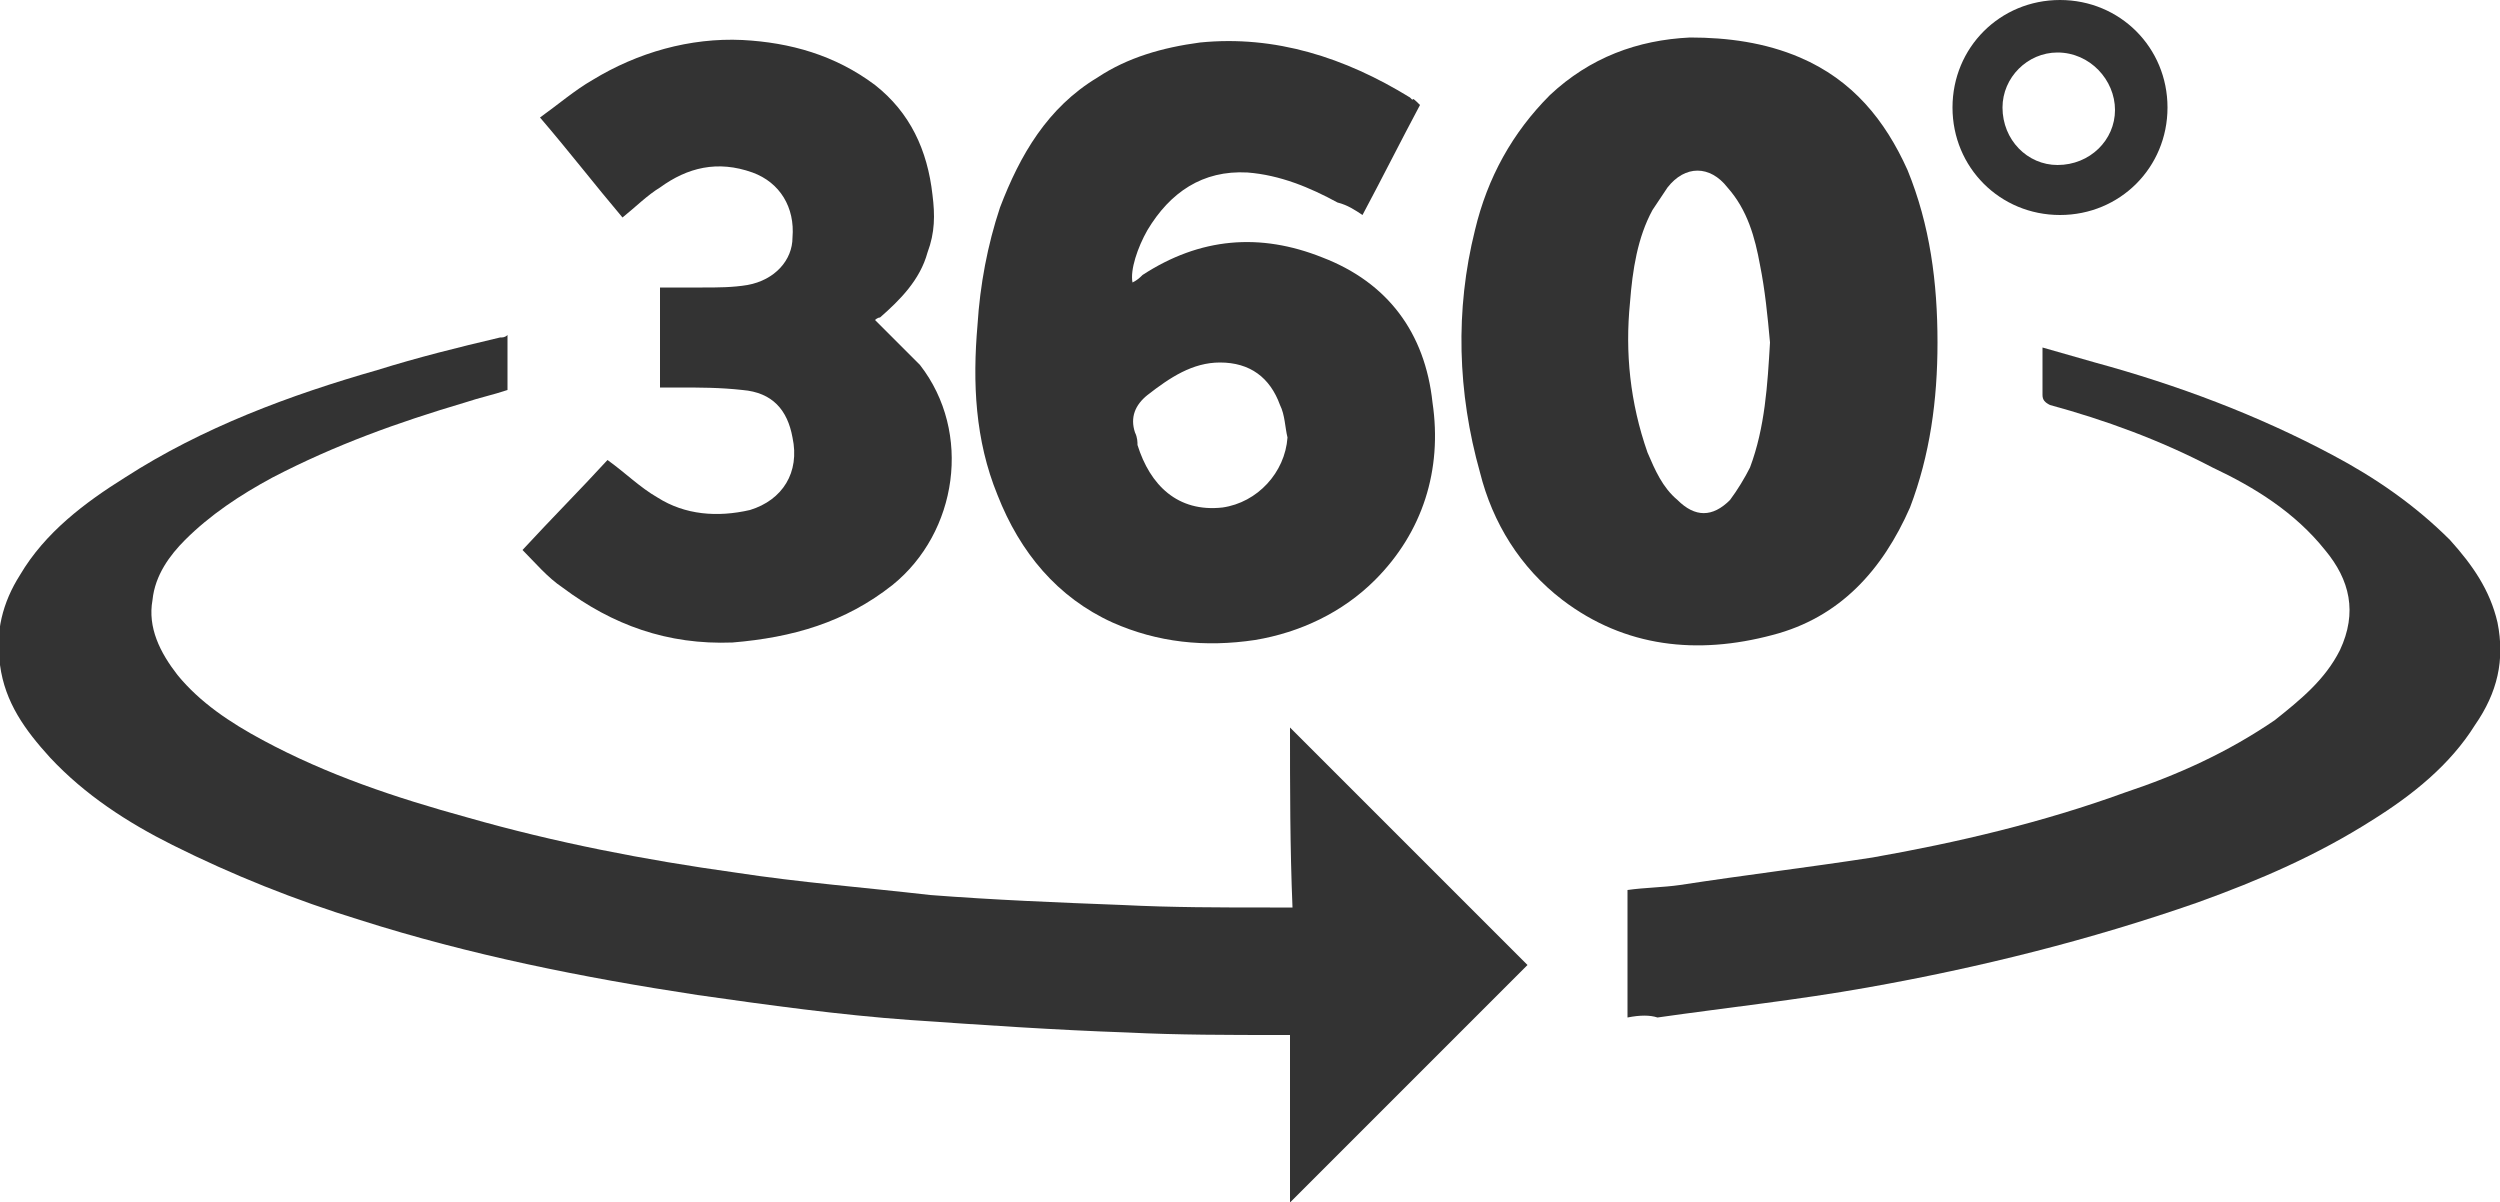
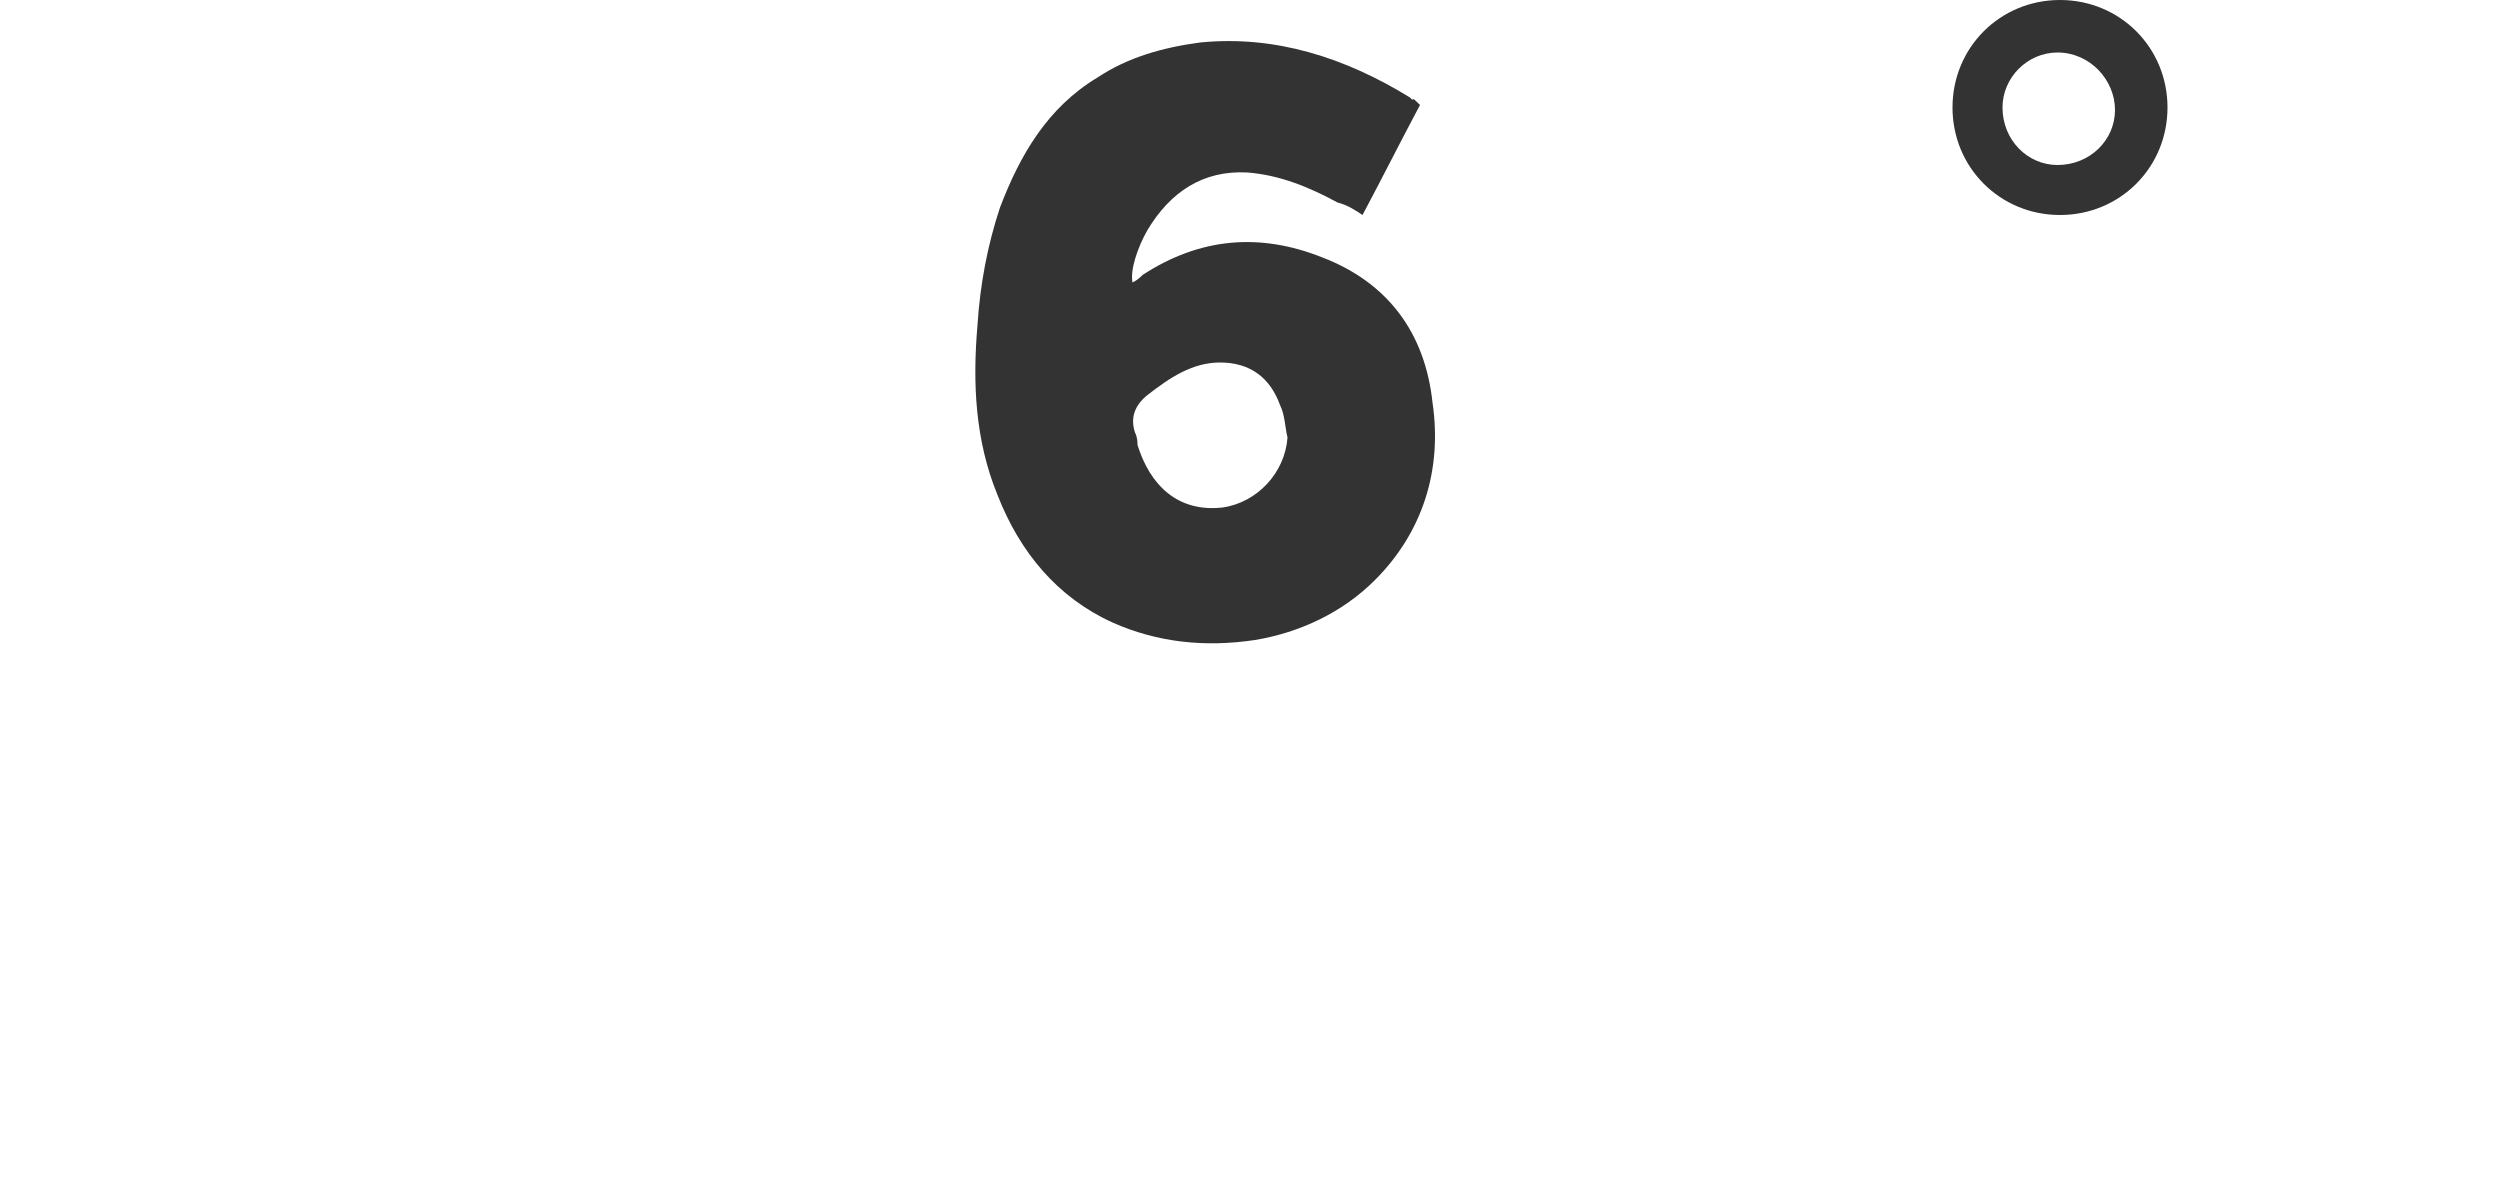
<svg xmlns="http://www.w3.org/2000/svg" version="1.1" id="Layer_1" x="0px" y="0px" viewBox="0 0 100 48.1" style="enable-background:new 0 0 100 48.1;" xml:space="preserve">
  <style type="text/css">
	.st0{fill:#333333;}
</style>
  <g id="KS59BP_1_">
    <g>
-       <path class="st0" d="M51.6,29.1c3.2,3.2,6.4,6.4,9.5,9.5c-3.1,3.1-6.3,6.3-9.5,9.5c0-2.3,0-4.5,0-6.7c-0.2,0-0.3,0-0.4,0    c-2,0-4.1,0-6.1-0.1c-2.9-0.1-5.8-0.3-8.7-0.5c-2.8-0.2-5.7-0.6-8.5-1c-4.6-0.7-9.1-1.6-13.5-3c-2.6-0.8-5.1-1.8-7.5-3    c-1.8-0.9-3.5-2-4.9-3.5c-1-1.1-1.8-2.2-2-3.7c-0.2-1.3,0.1-2.5,0.8-3.6c1-1.7,2.6-2.9,4.2-3.9c3.1-2,6.6-3.3,10.1-4.3    c1.6-0.5,3.2-0.9,4.9-1.3c0.1,0,0.2,0,0.3-0.1c0,0.7,0,1.4,0,2.2c-0.6,0.2-1.1,0.3-1.7,0.5c-2.7,0.8-5.2,1.7-7.7,3    c-1.3,0.7-2.5,1.5-3.5,2.5C6.8,22.2,6.2,23,6.1,24c-0.2,1.1,0.3,2.1,1,3c0.9,1.1,2.1,1.9,3.4,2.6c2.6,1.4,5.3,2.3,8.2,3.1    c3.5,1,7.1,1.7,10.7,2.2c2.6,0.4,5.2,0.6,7.8,0.9c2.6,0.2,5.1,0.3,7.7,0.4c2,0.1,3.9,0.1,5.9,0.1c0.3,0,0.6,0,0.9,0    C51.6,33.9,51.6,31.5,51.6,29.1z" />
-       <path class="st0" d="M77.5,13.7c0,2.3-0.3,4.5-1.1,6.6c-1.1,2.5-2.8,4.4-5.5,5.1c-3,0.8-5.9,0.5-8.4-1.4c-1.7-1.3-2.8-3.1-3.3-5.1    c-0.9-3.2-1-6.5-0.2-9.7c0.5-2.1,1.5-3.9,3-5.4c1.6-1.5,3.5-2.2,5.6-2.3c1.5,0,3,0.2,4.4,0.8c2.1,0.9,3.4,2.5,4.3,4.5    C77.2,9,77.5,11.3,77.5,13.7z M70.8,13.7c-0.1-1.1-0.2-2.1-0.4-3.1c-0.2-1.1-0.5-2.2-1.3-3.1c-0.7-0.9-1.7-0.9-2.4,0    c-0.2,0.3-0.4,0.6-0.6,0.9c-0.6,1.1-0.8,2.4-0.9,3.7c-0.2,2,0,4,0.7,6c0.3,0.7,0.6,1.4,1.2,1.9c0.7,0.7,1.4,0.7,2.1,0    c0.3-0.4,0.6-0.9,0.8-1.3C70.6,17.1,70.7,15.4,70.8,13.7z" />
      <path class="st0" d="M56.8,4.2c-0.8,1.5-1.5,2.9-2.3,4.4c-0.3-0.2-0.6-0.4-1-0.5c-1.1-0.6-2.3-1.1-3.6-1.2c-1.8-0.1-3.1,0.8-4,2.3    c-0.4,0.7-0.7,1.6-0.6,2.1c0.2-0.1,0.3-0.2,0.4-0.3c2.3-1.5,4.7-1.7,7.2-0.7c2.6,1,4.1,3,4.4,5.8c0.4,2.7-0.4,5.2-2.3,7.1    c-1.3,1.3-3,2.1-4.8,2.4c-2,0.3-3.9,0.1-5.7-0.7c-2.2-1-3.7-2.8-4.6-5.1c-0.9-2.2-1-4.5-0.8-6.8c0.1-1.6,0.4-3.2,0.9-4.7    c0.8-2.1,1.9-4,3.9-5.2c1.2-0.8,2.6-1.2,4.1-1.4c3-0.3,5.8,0.6,8.4,2.2L56.5,4C56.5,3.9,56.6,4,56.8,4.2z M51.5,17.5    c-0.1-0.4-0.1-0.9-0.3-1.3c-0.4-1.1-1.2-1.7-2.4-1.7c-1.1,0-2,0.6-2.9,1.3c-0.5,0.4-0.7,0.9-0.5,1.5c0.1,0.2,0.1,0.4,0.1,0.5    c0.5,1.6,1.6,2.7,3.4,2.5C50.3,20.1,51.4,18.9,51.5,17.5z" />
-       <path class="st0" d="M65.1,40.7c0-1.7,0-3.4,0-5.1c0.7-0.1,1.4-0.1,2.1-0.2c2.6-0.4,5.1-0.7,7.7-1.1c3.4-0.6,6.8-1.4,10.1-2.6    c2.1-0.7,4.1-1.6,6-2.9c1-0.8,2-1.6,2.6-2.8c0.7-1.5,0.4-2.8-0.6-4c-1.2-1.5-2.8-2.5-4.5-3.3c-2.1-1.1-4.3-1.9-6.5-2.5    c-0.2-0.1-0.3-0.2-0.3-0.4c0-0.6,0-1.3,0-1.9c0.7,0.2,1.4,0.4,2.1,0.6c3.3,0.9,6.5,2.1,9.5,3.7c1.7,0.9,3.3,2,4.7,3.4    c0.9,1,1.6,2,1.9,3.3c0.3,1.5,0,2.8-0.9,4.1c-1,1.6-2.5,2.8-4.1,3.8c-2.2,1.4-4.5,2.4-7,3.3c-4.3,1.5-8.7,2.6-13.2,3.4    c-2.8,0.5-5.6,0.8-8.4,1.2C66,40.6,65.6,40.6,65.1,40.7z" />
-       <path class="st0" d="M35,12.8c0.6,0.6,1.2,1.2,1.8,1.8c2.1,2.7,1.5,6.7-1.1,8.8c-1.9,1.5-4,2.1-6.4,2.3c-2.6,0.1-4.8-0.7-6.8-2.2    c-0.6-0.4-1.1-1-1.6-1.5c1.2-1.3,2.3-2.4,3.4-3.6c0.7,0.5,1.3,1.1,2,1.5c1.1,0.7,2.4,0.8,3.7,0.5c1.3-0.4,2-1.5,1.7-2.9    c-0.2-1.1-0.8-1.8-2-1.9c-0.9-0.1-1.7-0.1-2.6-0.1c-0.2,0-0.4,0-0.7,0c0-1.3,0-2.7,0-4c0.6,0,1.1,0,1.7,0s1.2,0,1.8-0.1    c1.1-0.2,1.8-1,1.8-1.9c0.1-1.2-0.5-2.2-1.6-2.6c-1.4-0.5-2.6-0.2-3.7,0.6c-0.5,0.3-1,0.8-1.5,1.2c-1.1-1.3-2.1-2.6-3.3-4    c0.7-0.5,1.4-1.1,2.1-1.5c1.8-1.1,3.9-1.7,6-1.6c1.9,0.1,3.7,0.6,5.3,1.8c1.4,1.1,2.1,2.6,2.3,4.4c0.1,0.8,0.1,1.5-0.2,2.3    c-0.3,1.1-1.1,1.9-1.9,2.6C35.1,12.7,35,12.8,35,12.8z" />
      <path class="st0" d="M78.1,4.3C78.1,1.9,80,0,82.4,0s4.3,1.9,4.3,4.3s-1.9,4.3-4.3,4.3S78.1,6.7,78.1,4.3z M82.3,6.6    c1.3,0,2.3-1,2.3-2.2s-1-2.3-2.3-2.3c-1.2,0-2.2,1-2.2,2.2C80.1,5.6,81.1,6.6,82.3,6.6z" />
    </g>
  </g>
</svg>